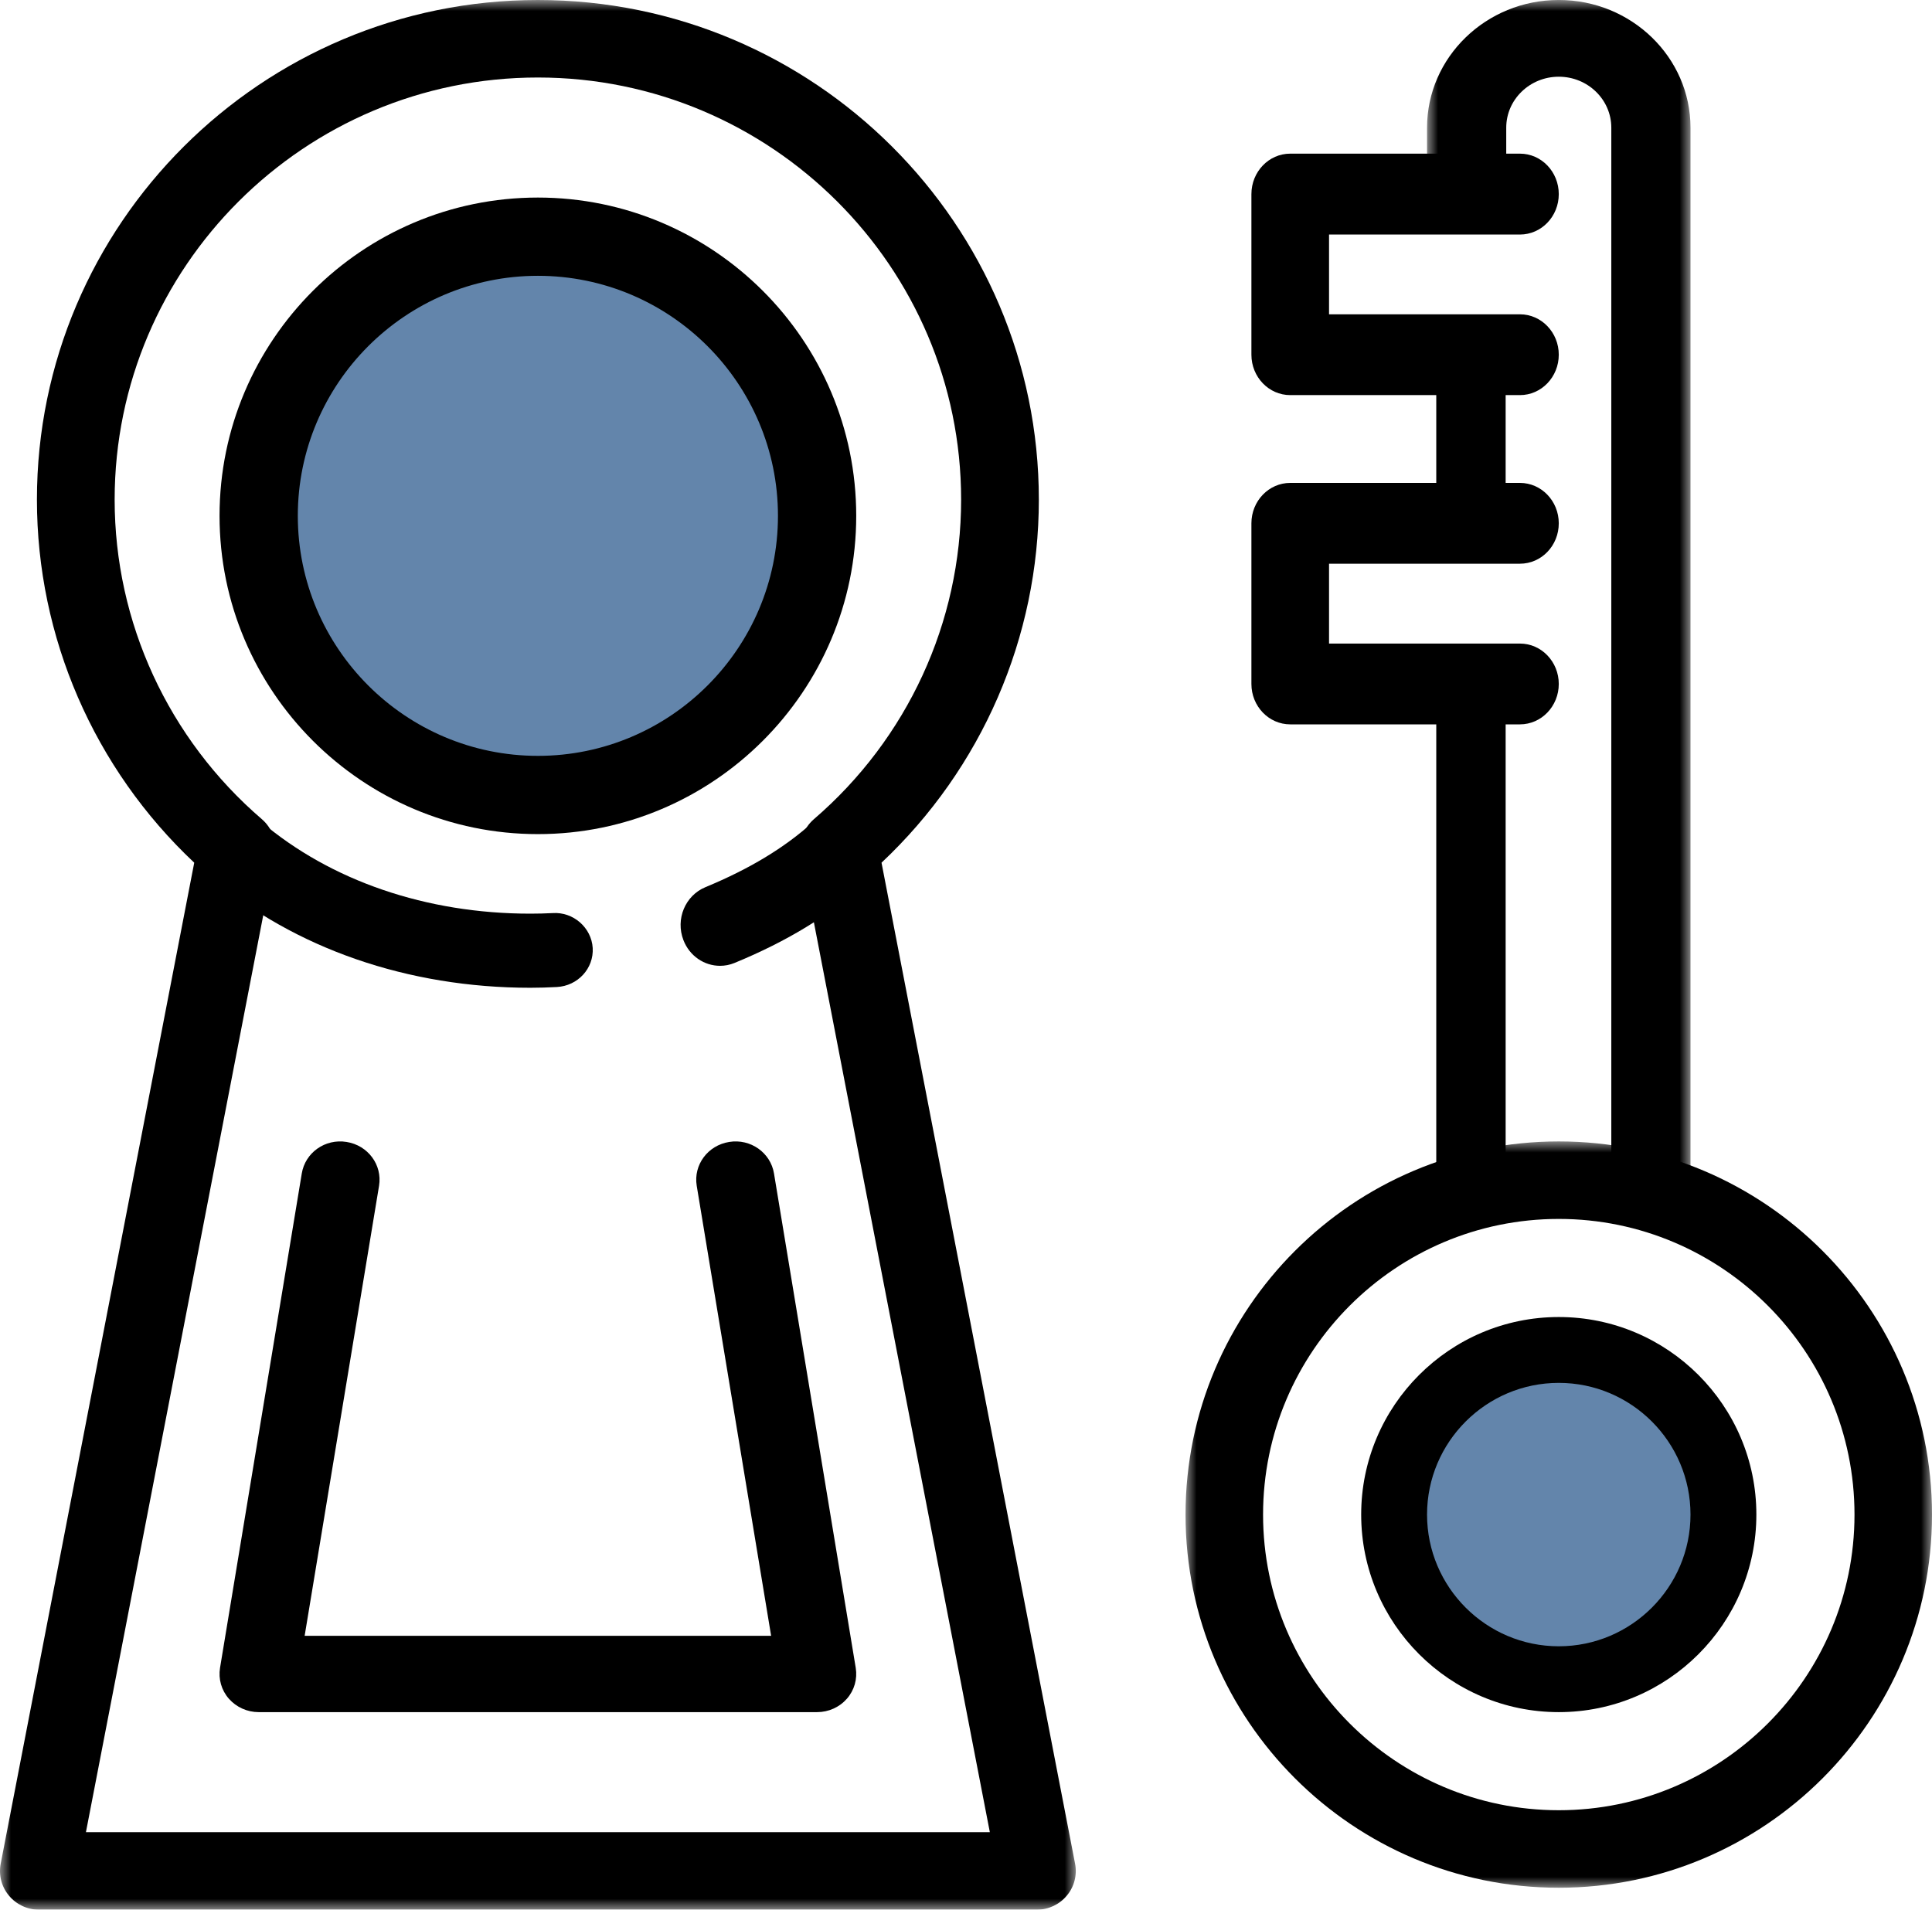
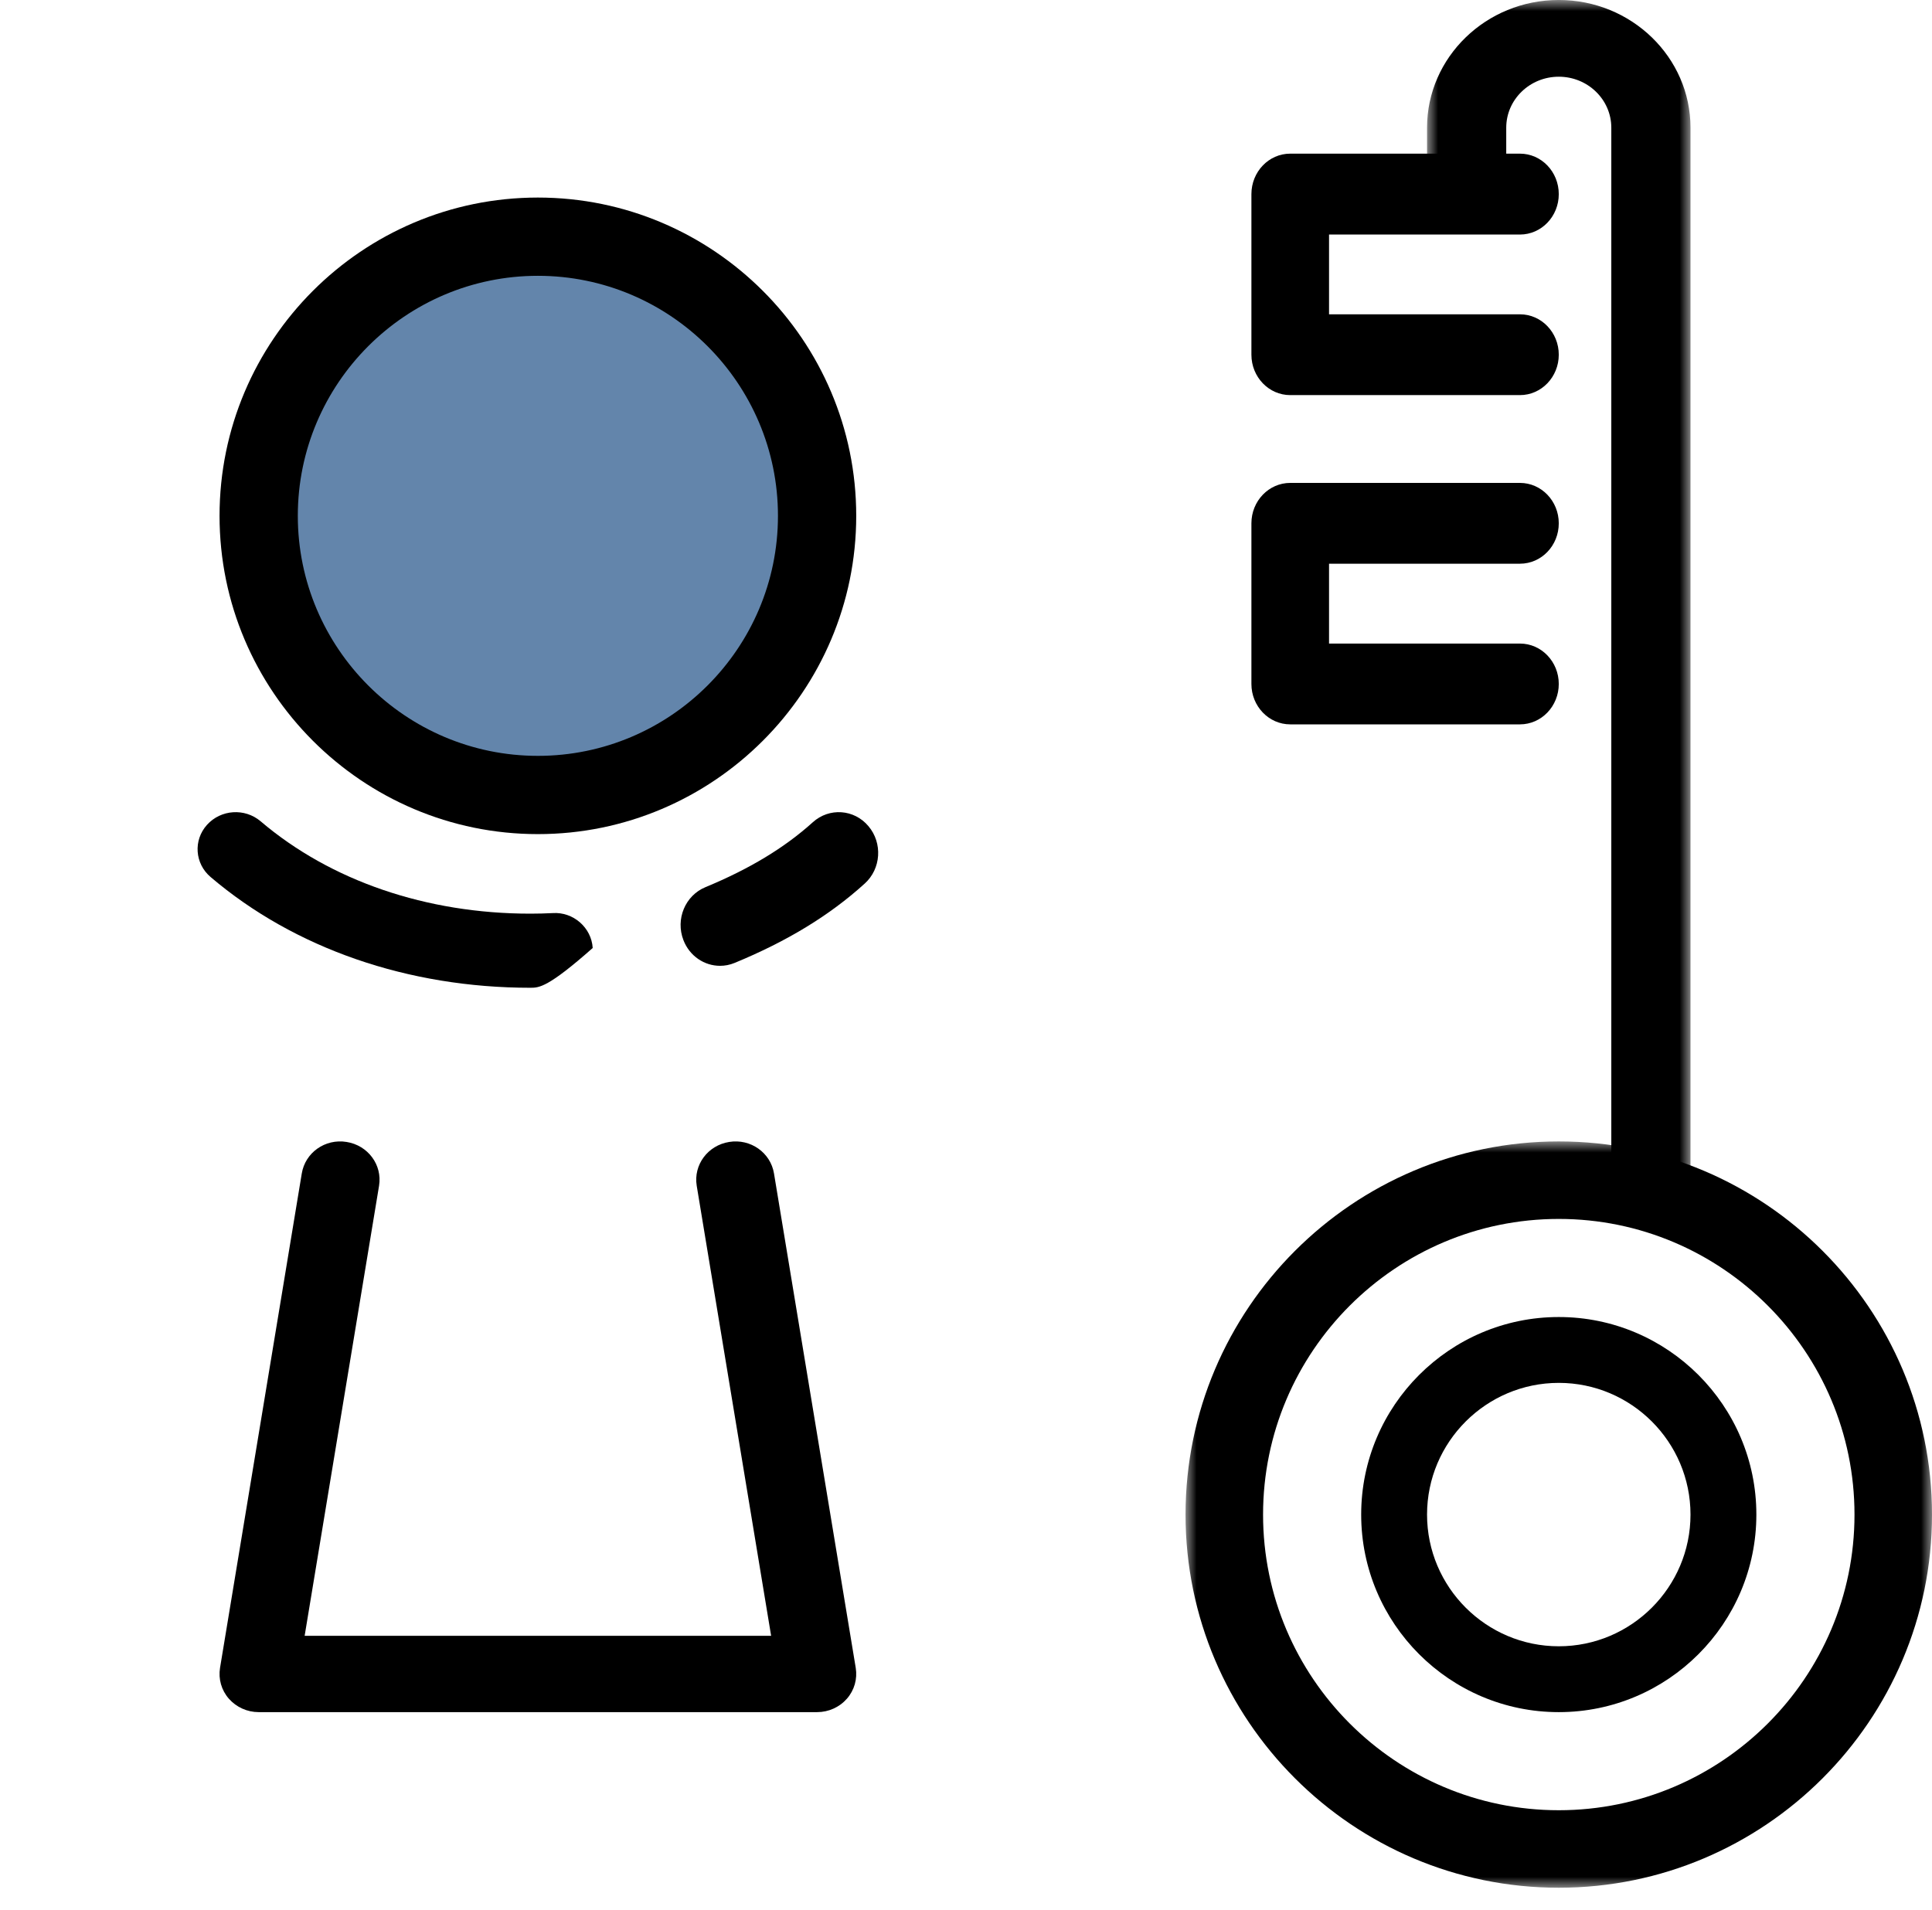
<svg xmlns="http://www.w3.org/2000/svg" xmlns:xlink="http://www.w3.org/1999/xlink" width="88px" height="87px" viewBox="0 0 88 87" version="1.1">
  <title>Group 28</title>
  <desc>Created with Sketch.</desc>
  <defs>
    <polygon id="path-1" points="0 0 49 0 49 87 0 87" />
    <polygon id="path-3" points="0 0 34 0 34 34 0 34" />
    <polygon id="path-5" points="0 0 12 0 12 56 0 56" />
  </defs>
  <g id="Page-1" stroke="none" stroke-width="1" fill="none" fill-rule="evenodd">
    <g id="HOME_PAGE" transform="translate(-1099, -1887)">
      <g id="The-Plan" transform="translate(119, 1733)">
        <g id="Group-2-Copy-2" transform="translate(846, 154)">
          <g id="STRATEGY">
            <g id="Group-28" transform="translate(134, 0)">
              <g id="Group-3">
                <mask id="mask-2" fill="white">
                  <use xlink:href="#path-1" />
                </mask>
                <g id="Clip-2" />
-                 <path d="M3.914,83.469 L45.086,83.469 L36.487,38.994 C36.366,38.373 36.59,37.738 37.069,37.322 C41.331,33.657 43.778,28.35 43.778,22.763 C43.778,12.159 35.129,3.531 24.5,3.531 C13.871,3.531 5.222,12.159 5.222,22.763 C5.222,28.35 7.664,33.657 11.93,37.322 C12.41,37.738 12.634,38.373 12.513,38.994 L3.914,83.469 Z M47.228,87 L1.772,87 C1.243,87 0.741,86.763 0.405,86.356 C0.069,85.954 -0.07,85.418 0.033,84.899 L8.847,39.302 C4.281,35.007 1.682,29.034 1.682,22.763 C1.682,10.21 11.917,0 24.5,0 C37.083,0 47.318,10.21 47.318,22.763 C47.318,29.034 44.719,35.007 40.152,39.302 L48.967,84.899 C49.07,85.418 48.931,85.954 48.595,86.356 C48.259,86.763 47.757,87 47.228,87 L47.228,87 Z" id="Fill-1" fill="#000000" mask="url(#mask-2)" />
              </g>
              <g id="Group-6" transform="translate(54, 52)">
                <mask id="mask-4" fill="white">
                  <use xlink:href="#path-3" />
                </mask>
                <g id="Clip-5" />
                <path d="M17,3.531 C9.573,3.531 3.531,9.574 3.531,17.002 C3.531,24.426 9.573,30.469 17,30.469 C24.428,30.469 30.47,24.426 30.47,17.002 C30.47,9.574 24.428,3.531 17,3.531 M17,34 C7.629,34 0,26.375 0,17.002 C0,7.625 7.629,0 17,0 C26.372,0 34,7.625 34,17.002 C34,26.375 26.372,34 17,34 L45.329,35" id="Fill-4" fill="#000000" mask="url(#mask-4)" />
              </g>
-               <circle id="Oval" fill="#6385AB" cx="71.5" cy="68.5" r="7.5" />
              <circle id="Oval-Copy-3" fill="#6385AB" cx="24.5" cy="23" r="12" />
              <path d="M71,63 C67.693,63 65,65.693 65,69 C65,72.307 67.693,75 71,75 C74.307,75 77,72.307 77,69 C77,65.693 74.307,63 71,63 M71,78 C66.037,78 62,73.963 62,69 C62,64.037 66.037,60 71,60 C75.963,60 80,64.037 80,69 C80,73.963 75.963,78 71,78" id="Fill-7" fill="#000000" />
              <path d="M69.232,18 L58.768,18 C57.792,18 57,17.175 57,16.16 L57,8.845 C57,7.825 57.792,7 58.768,7 L69.232,7 C70.208,7 71,7.825 71,8.845 C71,9.861 70.208,10.685 69.232,10.685 L60.536,10.685 L60.536,14.319 L69.232,14.319 C70.208,14.319 71,15.144 71,16.16 C71,17.175 70.208,18 69.232,18" id="Fill-9" fill="#000000" />
              <path d="M69.232,33 L58.768,33 C57.792,33 57,32.175 57,31.16 L57,23.84 C57,22.825 57.792,22 58.768,22 L69.232,22 C70.208,22 71,22.825 71,23.84 C71,24.861 70.208,25.681 69.232,25.681 L60.536,25.681 L60.536,29.319 L69.232,29.319 C70.208,29.319 71,30.144 71,31.16 C71,32.175 70.208,33 69.232,33" id="Fill-11" fill="#000000" />
              <g id="Group-15" transform="translate(65, 0)">
                <mask id="mask-6" fill="white">
                  <use xlink:href="#path-5" />
                </mask>
                <g id="Clip-14" />
                <path d="M8.393,54.252 L8.393,5.818 C8.393,4.535 7.32,3.495 6,3.495 C4.68,3.495 3.607,4.535 3.607,5.818 L3.607,9.318 C3.607,10.283 2.799,10.066 1.804,10.066 C0.808,10.066 0,10.283 0,9.318 L0,5.818 C0,2.61 2.689,-0.001 6,-0.001 C9.311,-0.001 12,2.61 12,5.818 L12,54.252 C12,55.217 11.192,56 10.196,56 C9.201,56 8.393,55.217 8.393,54.252 Z" id="Fill-13" fill="#000000" mask="url(#mask-6)" />
              </g>
-               <path d="M67,55 C66.128,55 65.42,54.311 65.42,53.463 L65.42,32.537 C65.42,31.689 66.128,31 67,31 C67.872,31 68.58,31.689 68.58,32.537 L68.58,53.463 C68.58,54.311 67.872,55 67,55" id="Fill-16" fill="#000000" />
-               <path d="M67,25 C66.128,25 65.42,24.27 65.42,23.37 L65.42,16.625 C65.42,15.726 66.128,15 67,15 C67.872,15 68.58,15.726 68.58,16.625 L68.58,23.37 C68.58,24.27 67.872,25 67,25" id="Fill-18" fill="#000000" />
              <path d="M32.797,44 C32.083,44 31.41,43.558 31.129,42.829 C30.76,41.874 31.21,40.797 32.133,40.416 C34.133,39.589 35.733,38.624 37.024,37.458 C37.769,36.785 38.906,36.861 39.556,37.637 C40.21,38.408 40.133,39.584 39.383,40.256 C37.787,41.705 35.847,42.885 33.46,43.868 C33.242,43.958 33.019,44 32.797,44" id="Fill-20" fill="#000000" />
-               <path d="M24.157,45 C18.586,45 13.413,43.209 9.595,39.957 C8.872,39.346 8.797,38.278 9.429,37.577 C10.06,36.876 11.151,36.804 11.87,37.415 C15.057,40.128 19.423,41.624 24.157,41.624 C24.499,41.624 24.836,41.615 25.174,41.598 C26.108,41.534 26.94,42.256 26.997,43.188 C27.05,44.12 26.318,44.915 25.362,44.966 C24.963,44.987 24.56,45 24.157,45" id="Fill-22" fill="#000000" />
+               <path d="M24.157,45 C18.586,45 13.413,43.209 9.595,39.957 C8.872,39.346 8.797,38.278 9.429,37.577 C10.06,36.876 11.151,36.804 11.87,37.415 C15.057,40.128 19.423,41.624 24.157,41.624 C24.499,41.624 24.836,41.615 25.174,41.598 C26.108,41.534 26.94,42.256 26.997,43.188 C24.963,44.987 24.56,45 24.157,45" id="Fill-22" fill="#000000" />
              <path d="M37.218,78 L11.782,78 C11.259,78 10.767,77.776 10.424,77.388 C10.085,77.001 9.941,76.491 10.022,75.985 L13.745,53.463 C13.899,52.512 14.81,51.865 15.785,52.024 C16.76,52.178 17.419,53.067 17.266,54.017 L13.876,74.524 L35.124,74.524 L31.734,54.017 C31.581,53.067 32.24,52.178 33.215,52.024 C34.185,51.865 35.101,52.512 35.255,53.463 L38.978,75.985 C39.059,76.491 38.915,77.001 38.576,77.388 C38.238,77.776 37.741,78 37.218,78" id="Fill-24" fill="#000000" />
              <path d="M24.5,12.565 C18.471,12.565 13.565,17.471 13.565,23.5 C13.565,29.529 18.471,34.435 24.5,34.435 C30.529,34.435 35.435,29.529 35.435,23.5 C35.435,17.471 30.529,12.565 24.5,12.565 M24.5,38 C16.503,38 10,31.492 10,23.5 C10,15.503 16.503,9 24.5,9 C32.492,9 39,15.503 39,23.5 C39,31.492 32.492,38 24.5,38" id="Fill-26" fill="#000000" />
            </g>
          </g>
        </g>
      </g>
    </g>
  </g>
</svg>